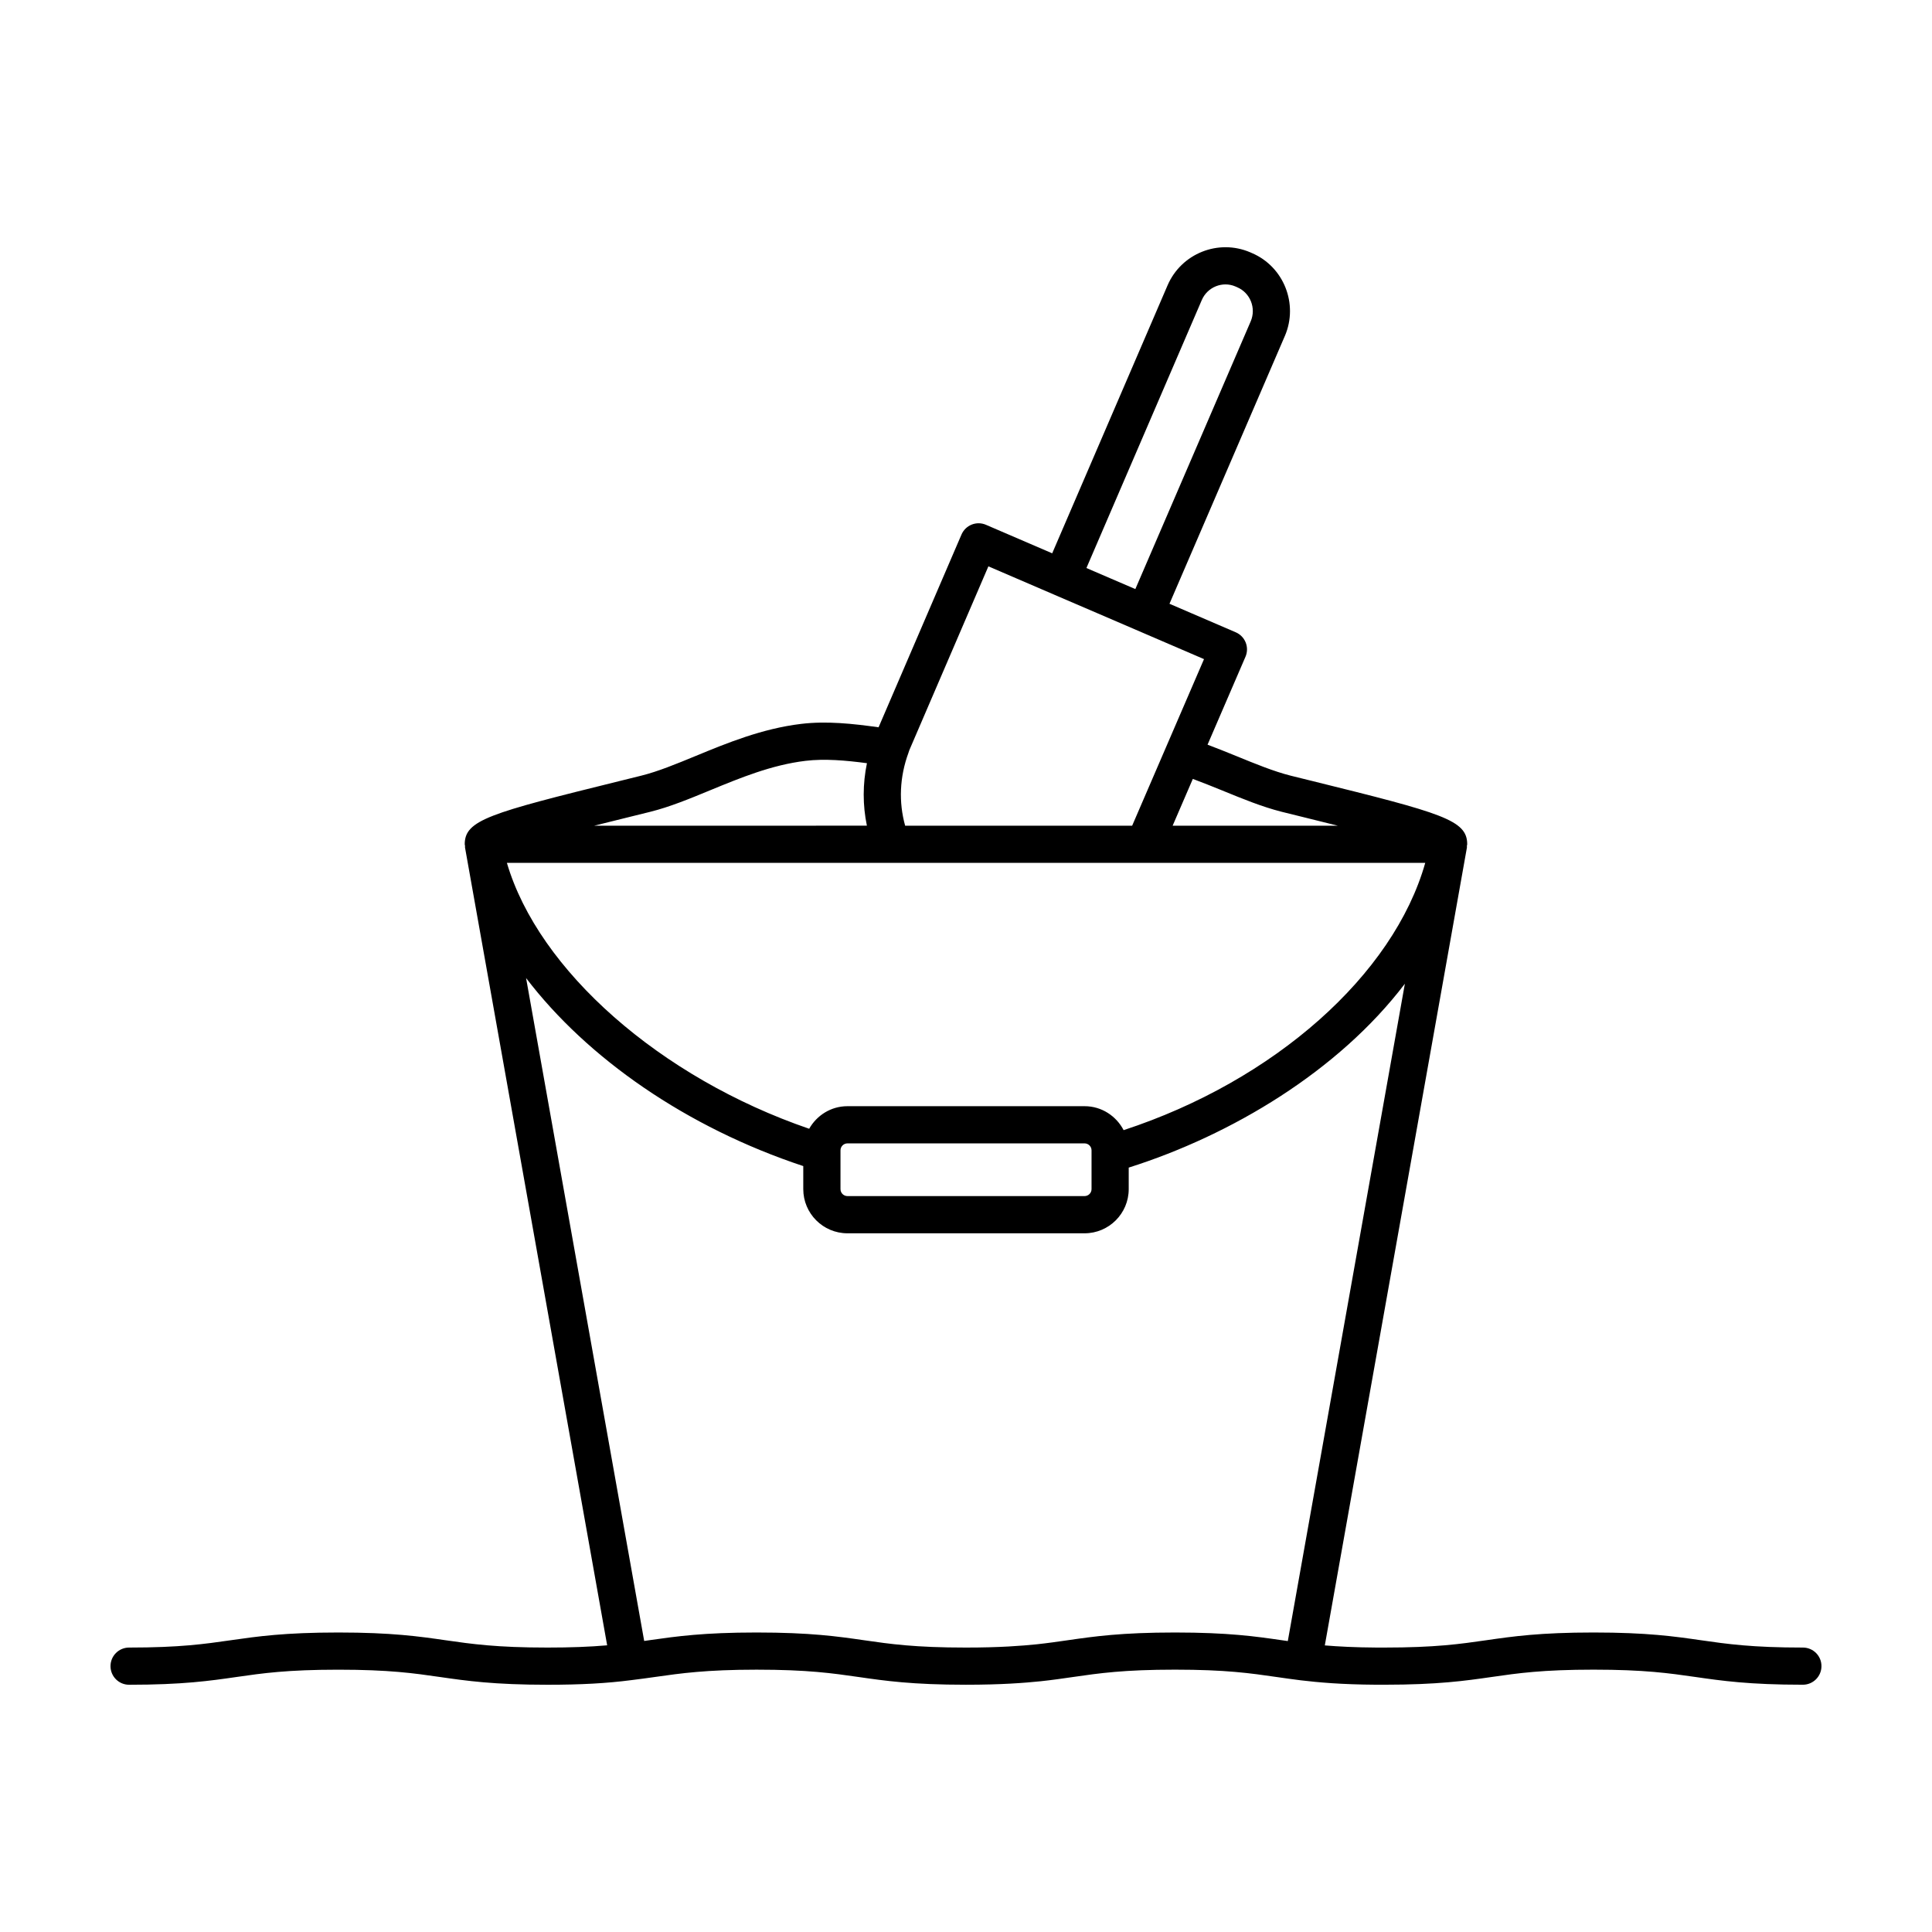
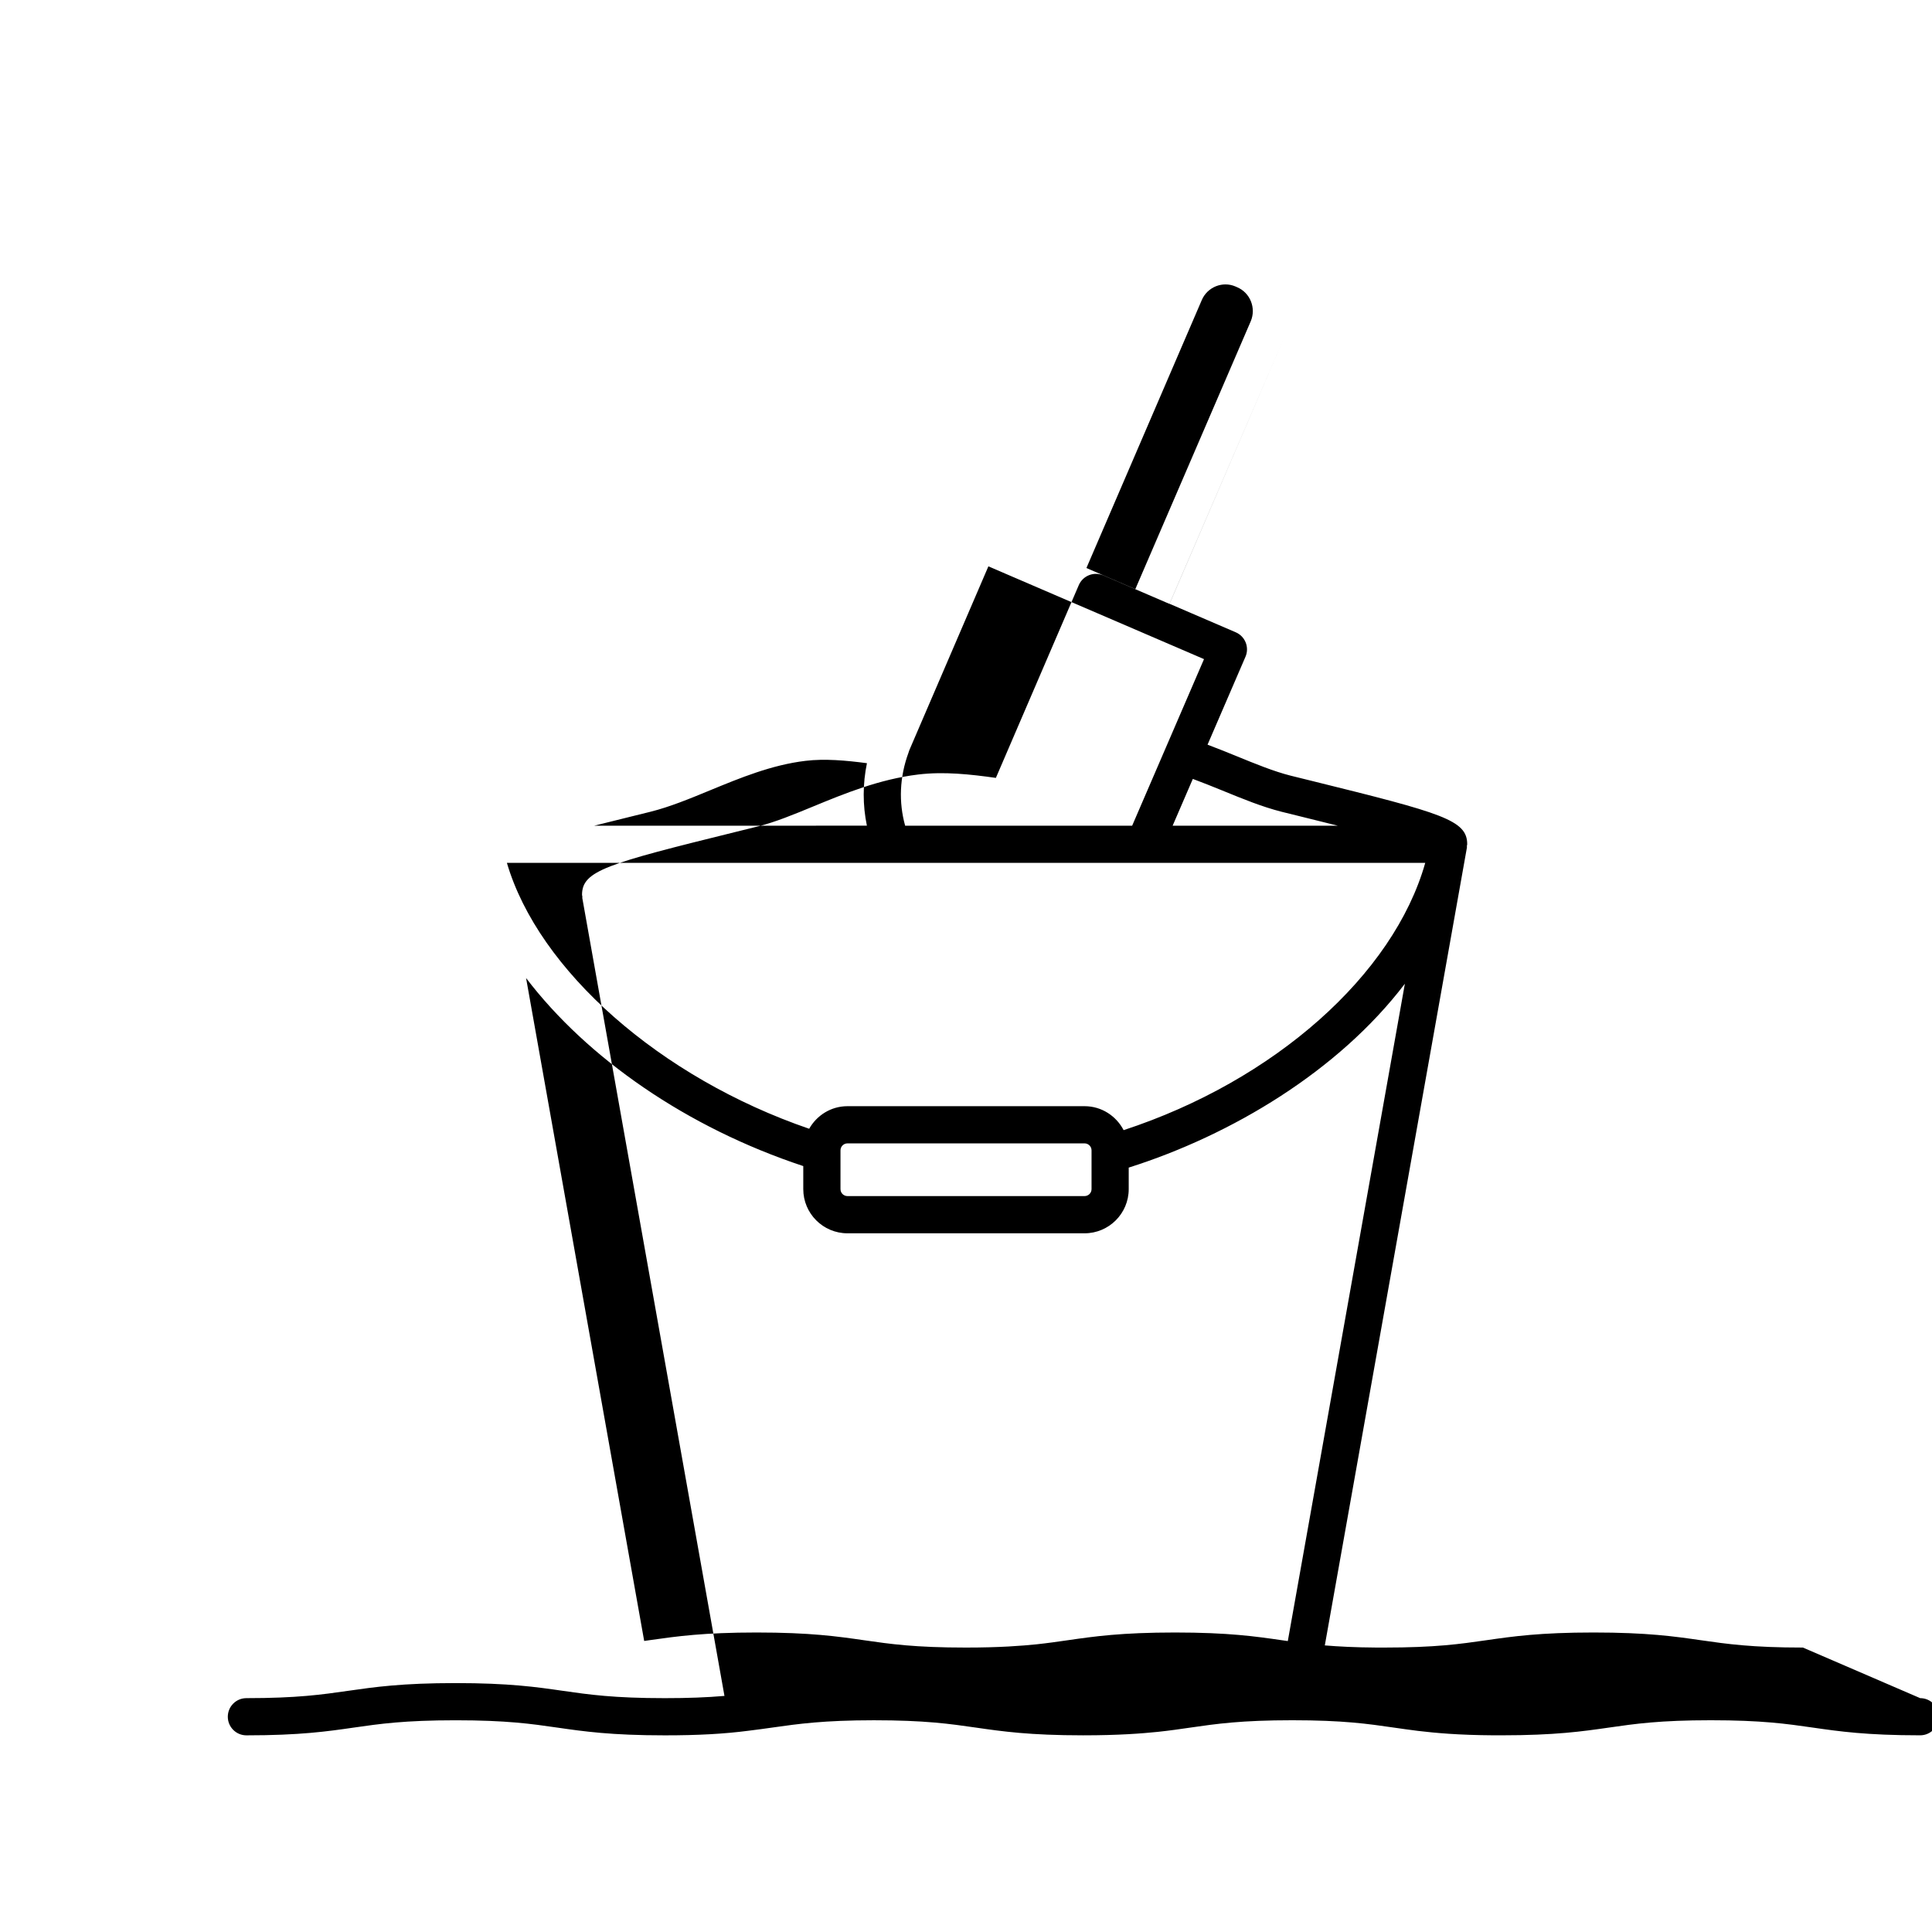
<svg xmlns="http://www.w3.org/2000/svg" fill="#000000" width="800px" height="800px" version="1.1" viewBox="144 144 512 512">
-   <path d="m621.79 580.62c-13.523 0-20.094-0.945-27.043-1.945-6.992-1.008-14.223-2.047-28.449-2.047-14.199 0-21.418 1.039-28.395 2.047-6.953 1.004-13.527 1.945-27.051 1.945h-1.996c-5.805-0.035-10.203-0.273-13.766-0.57l37.648-211.38c0.004-0.02 0.012-0.035 0.012-0.051v-0.016-0.02c0.023-0.141-0.02-0.273-0.012-0.406 0.016-0.152 0.086-0.277 0.086-0.434 0-6.418-6.488-8.223-40.934-16.738l-5.863-1.449c-4.445-1.125-9.266-3.098-14.375-5.188-2.473-1.012-5.031-2.031-7.637-3.023l10.051-23.301c0.52-1.199 0.539-2.559 0.055-3.773-0.484-1.215-1.43-2.191-2.637-2.707l-17.559-7.559 30.582-70.988c0.004-0.004 0.012-0.012 0.012-0.02 3.613-8.469-0.316-18.312-8.707-21.914-0.016-0.004-0.48-0.211-0.488-0.215-8.438-3.621-18.262 0.297-21.902 8.742l-30.578 71.023-17.559-7.559c-1.199-0.516-2.555-0.539-3.773-0.051-1.215 0.484-2.188 1.43-2.707 2.637l-21.973 51.082c-6.82-0.961-13.77-1.719-20.57-0.898-10.312 1.246-19.648 5.09-27.875 8.484-5.129 2.117-9.977 4.117-14.414 5.223l-5.879 1.457c-34.445 8.508-40.934 10.316-40.934 16.738 0 0.152 0.074 0.281 0.086 0.434 0.012 0.141-0.035 0.273-0.012 0.406v0.02 0.016c0.004 0.02 0.012 0.035 0.016 0.055l37.656 211.35c-4.656 0.402-9.715 0.594-15.809 0.594-13.527 0-20.098-0.945-27.051-1.945-6.977-1.008-14.199-2.047-28.395-2.047-14.234 0-21.461 1.043-28.457 2.047-6.941 0.996-13.504 1.945-26.988 1.945-2.711 0-4.918 2.203-4.918 4.93 0 2.719 2.207 4.926 4.926 4.926 14.199 0 21.418-1.039 28.395-2.047 6.953-1.004 13.523-1.945 27.051-1.945 13.492 0 20.051 0.941 26.988 1.945 6.992 1.008 14.223 2.047 28.457 2.047 8.836 0 15.688-0.379 22.164-1.219 2.277-0.273 4.379-0.57 6.488-0.867 6.594-0.938 13.41-1.91 26.746-1.91 13.527 0 20.098 0.945 27.051 1.945 6.977 1.008 14.199 2.047 28.395 2.047 9.516 0 15.562-0.488 19.793-0.918 3.133-0.332 5.863-0.727 8.594-1.125 6.953-1.008 13.527-1.953 27.055-1.953 13.453 0 20.012 0.945 26.957 1.953 2.062 0.297 4.121 0.594 6.375 0.871 4.609 0.543 10.605 1.113 20.098 1.168h2.019c14.234 0 21.461-1.043 28.457-2.047 6.941-1.004 13.504-1.945 26.992-1.945 13.523 0 20.094 0.945 27.043 1.945 6.992 1.008 14.223 2.047 28.449 2.047 2.727 0 4.926-2.207 4.926-4.926 0.008-2.719-2.195-4.922-4.918-4.922zm-180.02-137.12c-1.953-3.754-5.836-6.348-10.348-6.348h-62.836c-4.367 0-8.137 2.43-10.148 5.981-39.504-13.547-71.746-41.988-80.105-70.461h243.37c-8.391 29.672-40.004 57.754-79.93 70.828zm-8.5 5.356v10.27c0 1.02-0.828 1.848-1.848 1.848h-62.836c-1.023 0-1.848-0.832-1.848-1.848v-10.27c0-1.02 0.828-1.848 1.848-1.848h62.84c1.016 0 1.844 0.832 1.844 1.848zm34.652-95.363c5.441 2.227 10.574 4.332 15.715 5.633l5.894 1.457c2.969 0.73 6.012 1.484 9.004 2.238h-43.777l5.352-12.402c2.648 0.992 5.266 2.031 7.812 3.074zm-5.434-129.98c1.484-3.461 5.508-5.062 8.906-3.598 0.016 0.004 0.48 0.211 0.488 0.215 3.449 1.48 5.055 5.523 3.578 9.008l-30.582 70.973-6.578-2.828-6.387-2.75zm-56.555 70.574 17.527 7.543c0.012 0.004 0.02 0.016 0.035 0.02l11.18 4.801 28.398 12.223-19.043 44.148h-60.156c-1.742-6.231-1.48-12.891 0.867-19.297 0.125-0.449 0.289-0.867 0.523-1.379zm-95.457 66.496 5.906-1.461c5.144-1.289 10.312-3.422 15.785-5.68 8.027-3.305 16.32-6.731 25.301-7.812 5.082-0.609 10.676-0.121 16.281 0.625-1.133 5.465-1.152 11.094-0.012 16.559l-72.266 0.004c2.992-0.746 6.035-1.504 9.004-2.234zm46.398 92.434v6.117c0 6.453 5.25 11.703 11.703 11.703h62.84c6.453 0 11.703-5.25 11.703-11.703v-5.707c27.215-8.613 55.559-25.566 73.184-48.727l-31.023 174.2c-0.508-0.07-1.012-0.145-1.516-0.215-6.984-1.012-14.207-2.055-28.371-2.055-14.234 0-21.469 1.043-28.465 2.055-2.621 0.379-5.231 0.754-8.207 1.074-3.977 0.402-9.703 0.863-18.777 0.863-13.492 0-20.051-0.941-26.988-1.945-6.992-1.008-14.223-2.047-28.457-2.047-14.035 0-21.199 1.023-28.133 2.004-0.555 0.082-1.102 0.156-1.652 0.238l-31.301-175.68c16.203 21.262 42.594 39.621 73.461 49.832z" />
+   <path d="m621.79 580.62c-13.523 0-20.094-0.945-27.043-1.945-6.992-1.008-14.223-2.047-28.449-2.047-14.199 0-21.418 1.039-28.395 2.047-6.953 1.004-13.527 1.945-27.051 1.945h-1.996c-5.805-0.035-10.203-0.273-13.766-0.57l37.648-211.38c0.004-0.02 0.012-0.035 0.012-0.051v-0.016-0.02c0.023-0.141-0.02-0.273-0.012-0.406 0.016-0.152 0.086-0.277 0.086-0.434 0-6.418-6.488-8.223-40.934-16.738l-5.863-1.449c-4.445-1.125-9.266-3.098-14.375-5.188-2.473-1.012-5.031-2.031-7.637-3.023l10.051-23.301c0.52-1.199 0.539-2.559 0.055-3.773-0.484-1.215-1.43-2.191-2.637-2.707l-17.559-7.559 30.582-70.988l-30.578 71.023-17.559-7.559c-1.199-0.516-2.555-0.539-3.773-0.051-1.215 0.484-2.188 1.43-2.707 2.637l-21.973 51.082c-6.82-0.961-13.77-1.719-20.57-0.898-10.312 1.246-19.648 5.09-27.875 8.484-5.129 2.117-9.977 4.117-14.414 5.223l-5.879 1.457c-34.445 8.508-40.934 10.316-40.934 16.738 0 0.152 0.074 0.281 0.086 0.434 0.012 0.141-0.035 0.273-0.012 0.406v0.02 0.016c0.004 0.02 0.012 0.035 0.016 0.055l37.656 211.35c-4.656 0.402-9.715 0.594-15.809 0.594-13.527 0-20.098-0.945-27.051-1.945-6.977-1.008-14.199-2.047-28.395-2.047-14.234 0-21.461 1.043-28.457 2.047-6.941 0.996-13.504 1.945-26.988 1.945-2.711 0-4.918 2.203-4.918 4.93 0 2.719 2.207 4.926 4.926 4.926 14.199 0 21.418-1.039 28.395-2.047 6.953-1.004 13.523-1.945 27.051-1.945 13.492 0 20.051 0.941 26.988 1.945 6.992 1.008 14.223 2.047 28.457 2.047 8.836 0 15.688-0.379 22.164-1.219 2.277-0.273 4.379-0.57 6.488-0.867 6.594-0.938 13.41-1.91 26.746-1.91 13.527 0 20.098 0.945 27.051 1.945 6.977 1.008 14.199 2.047 28.395 2.047 9.516 0 15.562-0.488 19.793-0.918 3.133-0.332 5.863-0.727 8.594-1.125 6.953-1.008 13.527-1.953 27.055-1.953 13.453 0 20.012 0.945 26.957 1.953 2.062 0.297 4.121 0.594 6.375 0.871 4.609 0.543 10.605 1.113 20.098 1.168h2.019c14.234 0 21.461-1.043 28.457-2.047 6.941-1.004 13.504-1.945 26.992-1.945 13.523 0 20.094 0.945 27.043 1.945 6.992 1.008 14.223 2.047 28.449 2.047 2.727 0 4.926-2.207 4.926-4.926 0.008-2.719-2.195-4.922-4.918-4.922zm-180.02-137.12c-1.953-3.754-5.836-6.348-10.348-6.348h-62.836c-4.367 0-8.137 2.43-10.148 5.981-39.504-13.547-71.746-41.988-80.105-70.461h243.37c-8.391 29.672-40.004 57.754-79.93 70.828zm-8.5 5.356v10.27c0 1.02-0.828 1.848-1.848 1.848h-62.836c-1.023 0-1.848-0.832-1.848-1.848v-10.27c0-1.02 0.828-1.848 1.848-1.848h62.84c1.016 0 1.844 0.832 1.844 1.848zm34.652-95.363c5.441 2.227 10.574 4.332 15.715 5.633l5.894 1.457c2.969 0.73 6.012 1.484 9.004 2.238h-43.777l5.352-12.402c2.648 0.992 5.266 2.031 7.812 3.074zm-5.434-129.98c1.484-3.461 5.508-5.062 8.906-3.598 0.016 0.004 0.48 0.211 0.488 0.215 3.449 1.48 5.055 5.523 3.578 9.008l-30.582 70.973-6.578-2.828-6.387-2.75zm-56.555 70.574 17.527 7.543c0.012 0.004 0.02 0.016 0.035 0.02l11.18 4.801 28.398 12.223-19.043 44.148h-60.156c-1.742-6.231-1.48-12.891 0.867-19.297 0.125-0.449 0.289-0.867 0.523-1.379zm-95.457 66.496 5.906-1.461c5.144-1.289 10.312-3.422 15.785-5.68 8.027-3.305 16.32-6.731 25.301-7.812 5.082-0.609 10.676-0.121 16.281 0.625-1.133 5.465-1.152 11.094-0.012 16.559l-72.266 0.004c2.992-0.746 6.035-1.504 9.004-2.234zm46.398 92.434v6.117c0 6.453 5.25 11.703 11.703 11.703h62.84c6.453 0 11.703-5.25 11.703-11.703v-5.707c27.215-8.613 55.559-25.566 73.184-48.727l-31.023 174.2c-0.508-0.07-1.012-0.145-1.516-0.215-6.984-1.012-14.207-2.055-28.371-2.055-14.234 0-21.469 1.043-28.465 2.055-2.621 0.379-5.231 0.754-8.207 1.074-3.977 0.402-9.703 0.863-18.777 0.863-13.492 0-20.051-0.941-26.988-1.945-6.992-1.008-14.223-2.047-28.457-2.047-14.035 0-21.199 1.023-28.133 2.004-0.555 0.082-1.102 0.156-1.652 0.238l-31.301-175.68c16.203 21.262 42.594 39.621 73.461 49.832z" />
</svg>